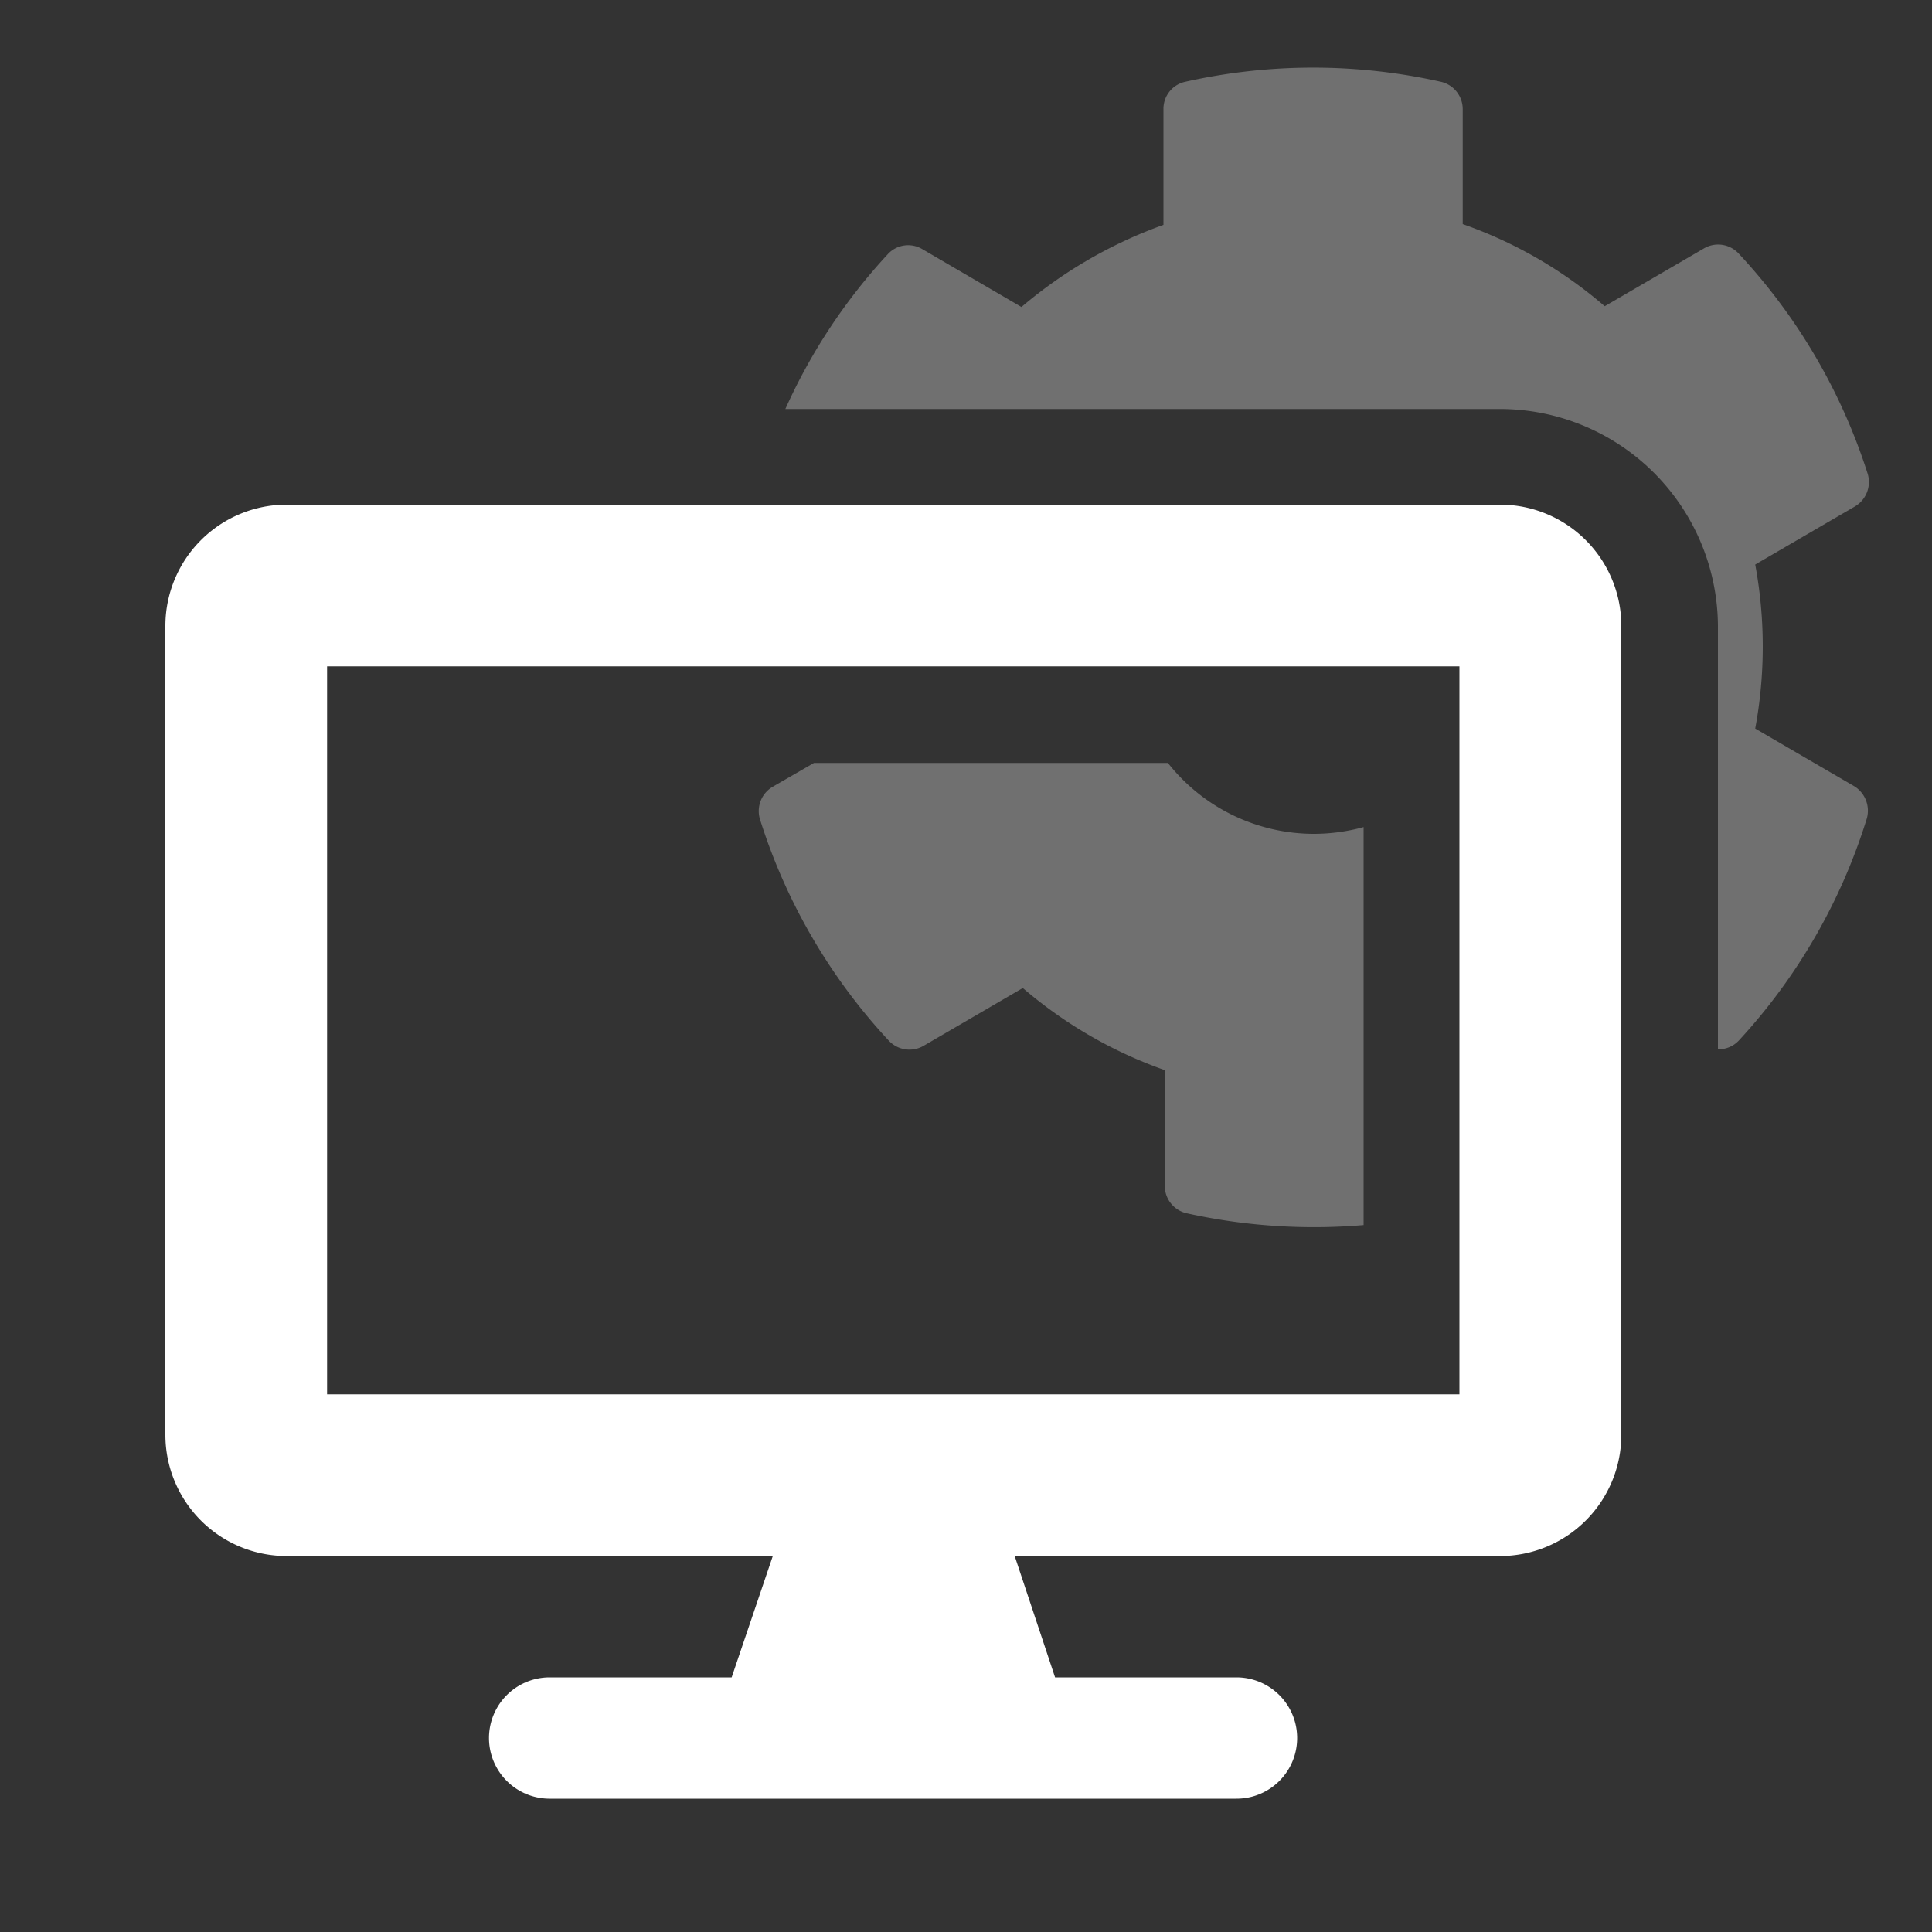
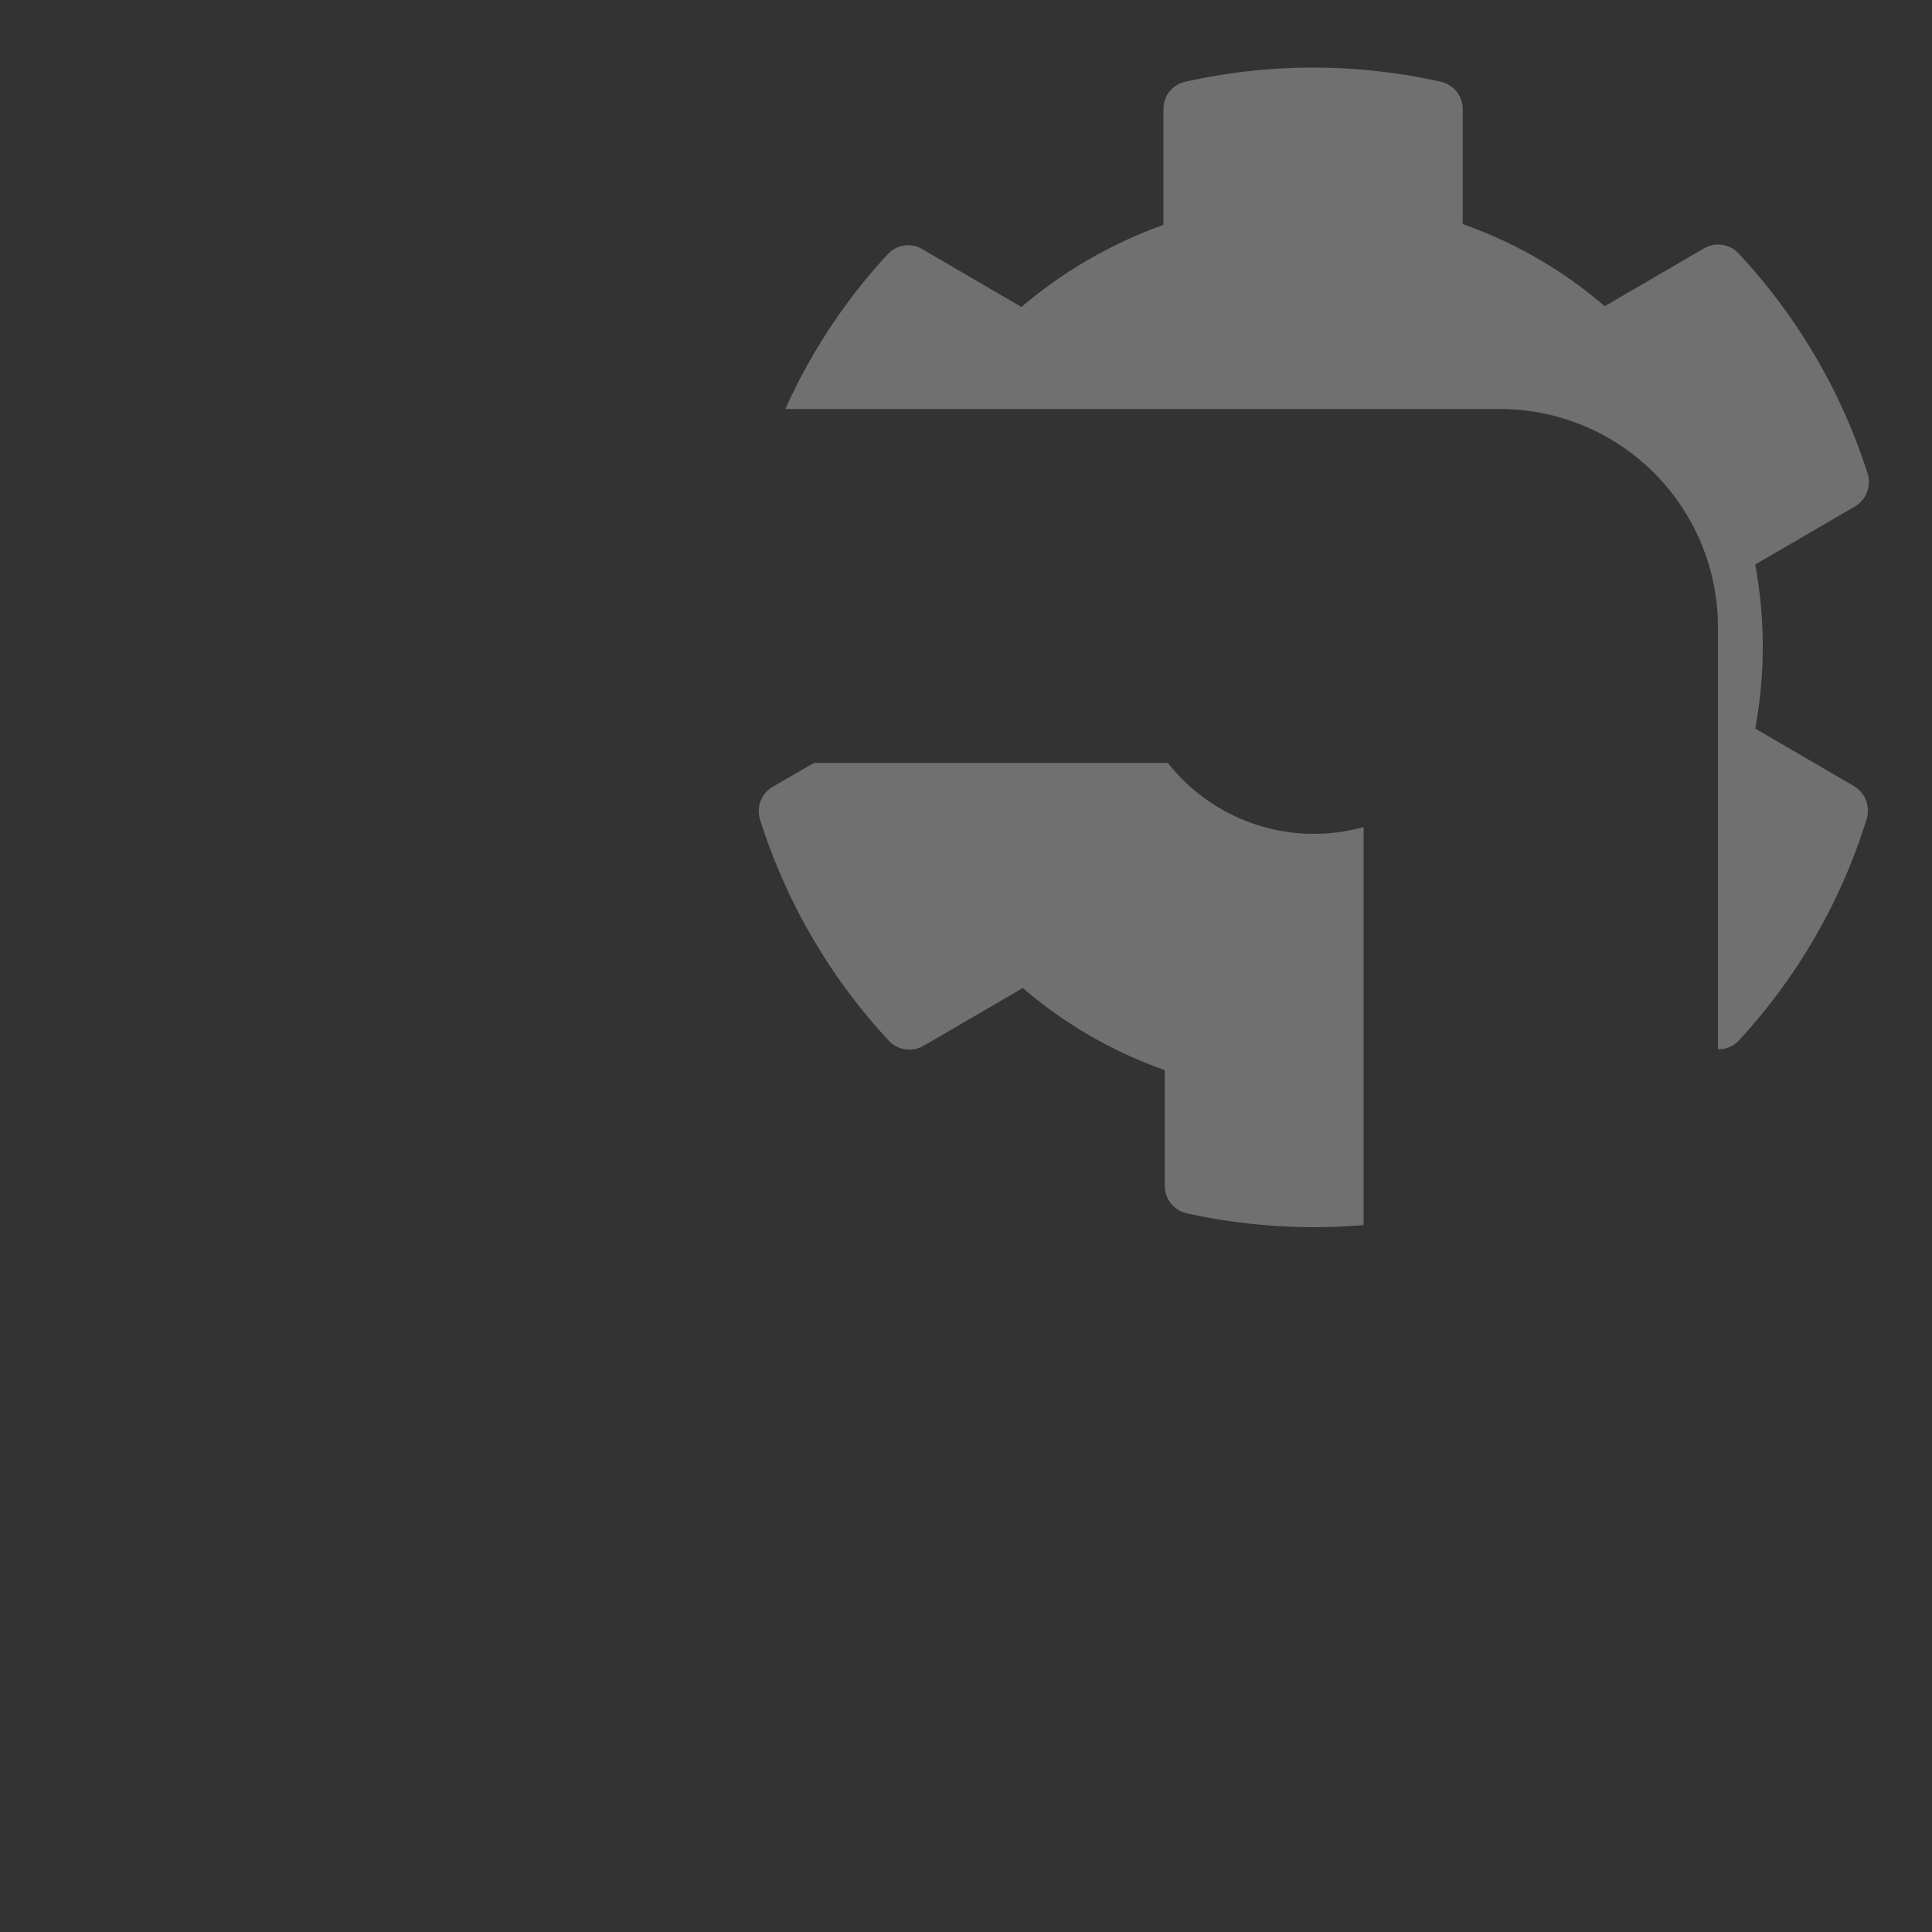
<svg xmlns="http://www.w3.org/2000/svg" id="Layer_1" data-name="Layer 1" viewBox="0 0 100 100">
  <rect x="0" y="0" width="100" height="100" fill="#333333" stroke="none" />
  <defs>
    <style>.cls-1{opacity:0.3;}.cls-2{fill:#fff;}</style>
  </defs>
  <g class="cls-1">
    <path class="cls-2" d="M96,40.71l-5.15-3a23.3,23.3,0,0,0,0-8.49l5.15-3a1.47,1.47,0,0,0,.67-1.7A30.09,30.09,0,0,0,90,13.13a1.45,1.45,0,0,0-1.79-.28l-5.15,3a22.75,22.75,0,0,0-7.35-4.25V5.64a1.45,1.45,0,0,0-1.14-1.41,30.19,30.19,0,0,0-13.21,0,1.43,1.43,0,0,0-1.14,1.41v6a23.62,23.62,0,0,0-7.35,4.25l-5.14-3a1.43,1.43,0,0,0-1.79.28,29.65,29.65,0,0,0-5.29,8h37A11.29,11.29,0,0,1,88.92,32.4V54.31A1.43,1.43,0,0,0,90,53.86a30,30,0,0,0,6.61-11.44A1.49,1.49,0,0,0,96,40.71Z" />
    <path class="cls-2" d="M40,40.72a1.46,1.46,0,0,0-.66,1.7A30.09,30.09,0,0,0,46,53.86a1.46,1.46,0,0,0,1.79.28l5.15-3a23,23,0,0,0,7.35,4.25v6a1.45,1.45,0,0,0,1.14,1.41,30.47,30.47,0,0,0,9.15.61V42.81a9.77,9.77,0,0,1-2.56.35,9.63,9.63,0,0,1-7.57-3.67H42.13Z" />
  </g>
-   <path class="cls-2" d="M83.92,32.4V74.26a6.28,6.28,0,0,1-6.28,6.28H52.52l2.09,6.28H64a3.14,3.14,0,0,1,0,6.28H28.45a3.14,3.14,0,0,1,0-6.28h9.42L40,80.54H14.84a6.28,6.28,0,0,1-6.28-6.28V32.4a6.28,6.28,0,0,1,6.28-6.28h62.8A6.28,6.28,0,0,1,83.92,32.4Zm-8.38,2.09H16.93V72.17H75.54Z" />
</svg>